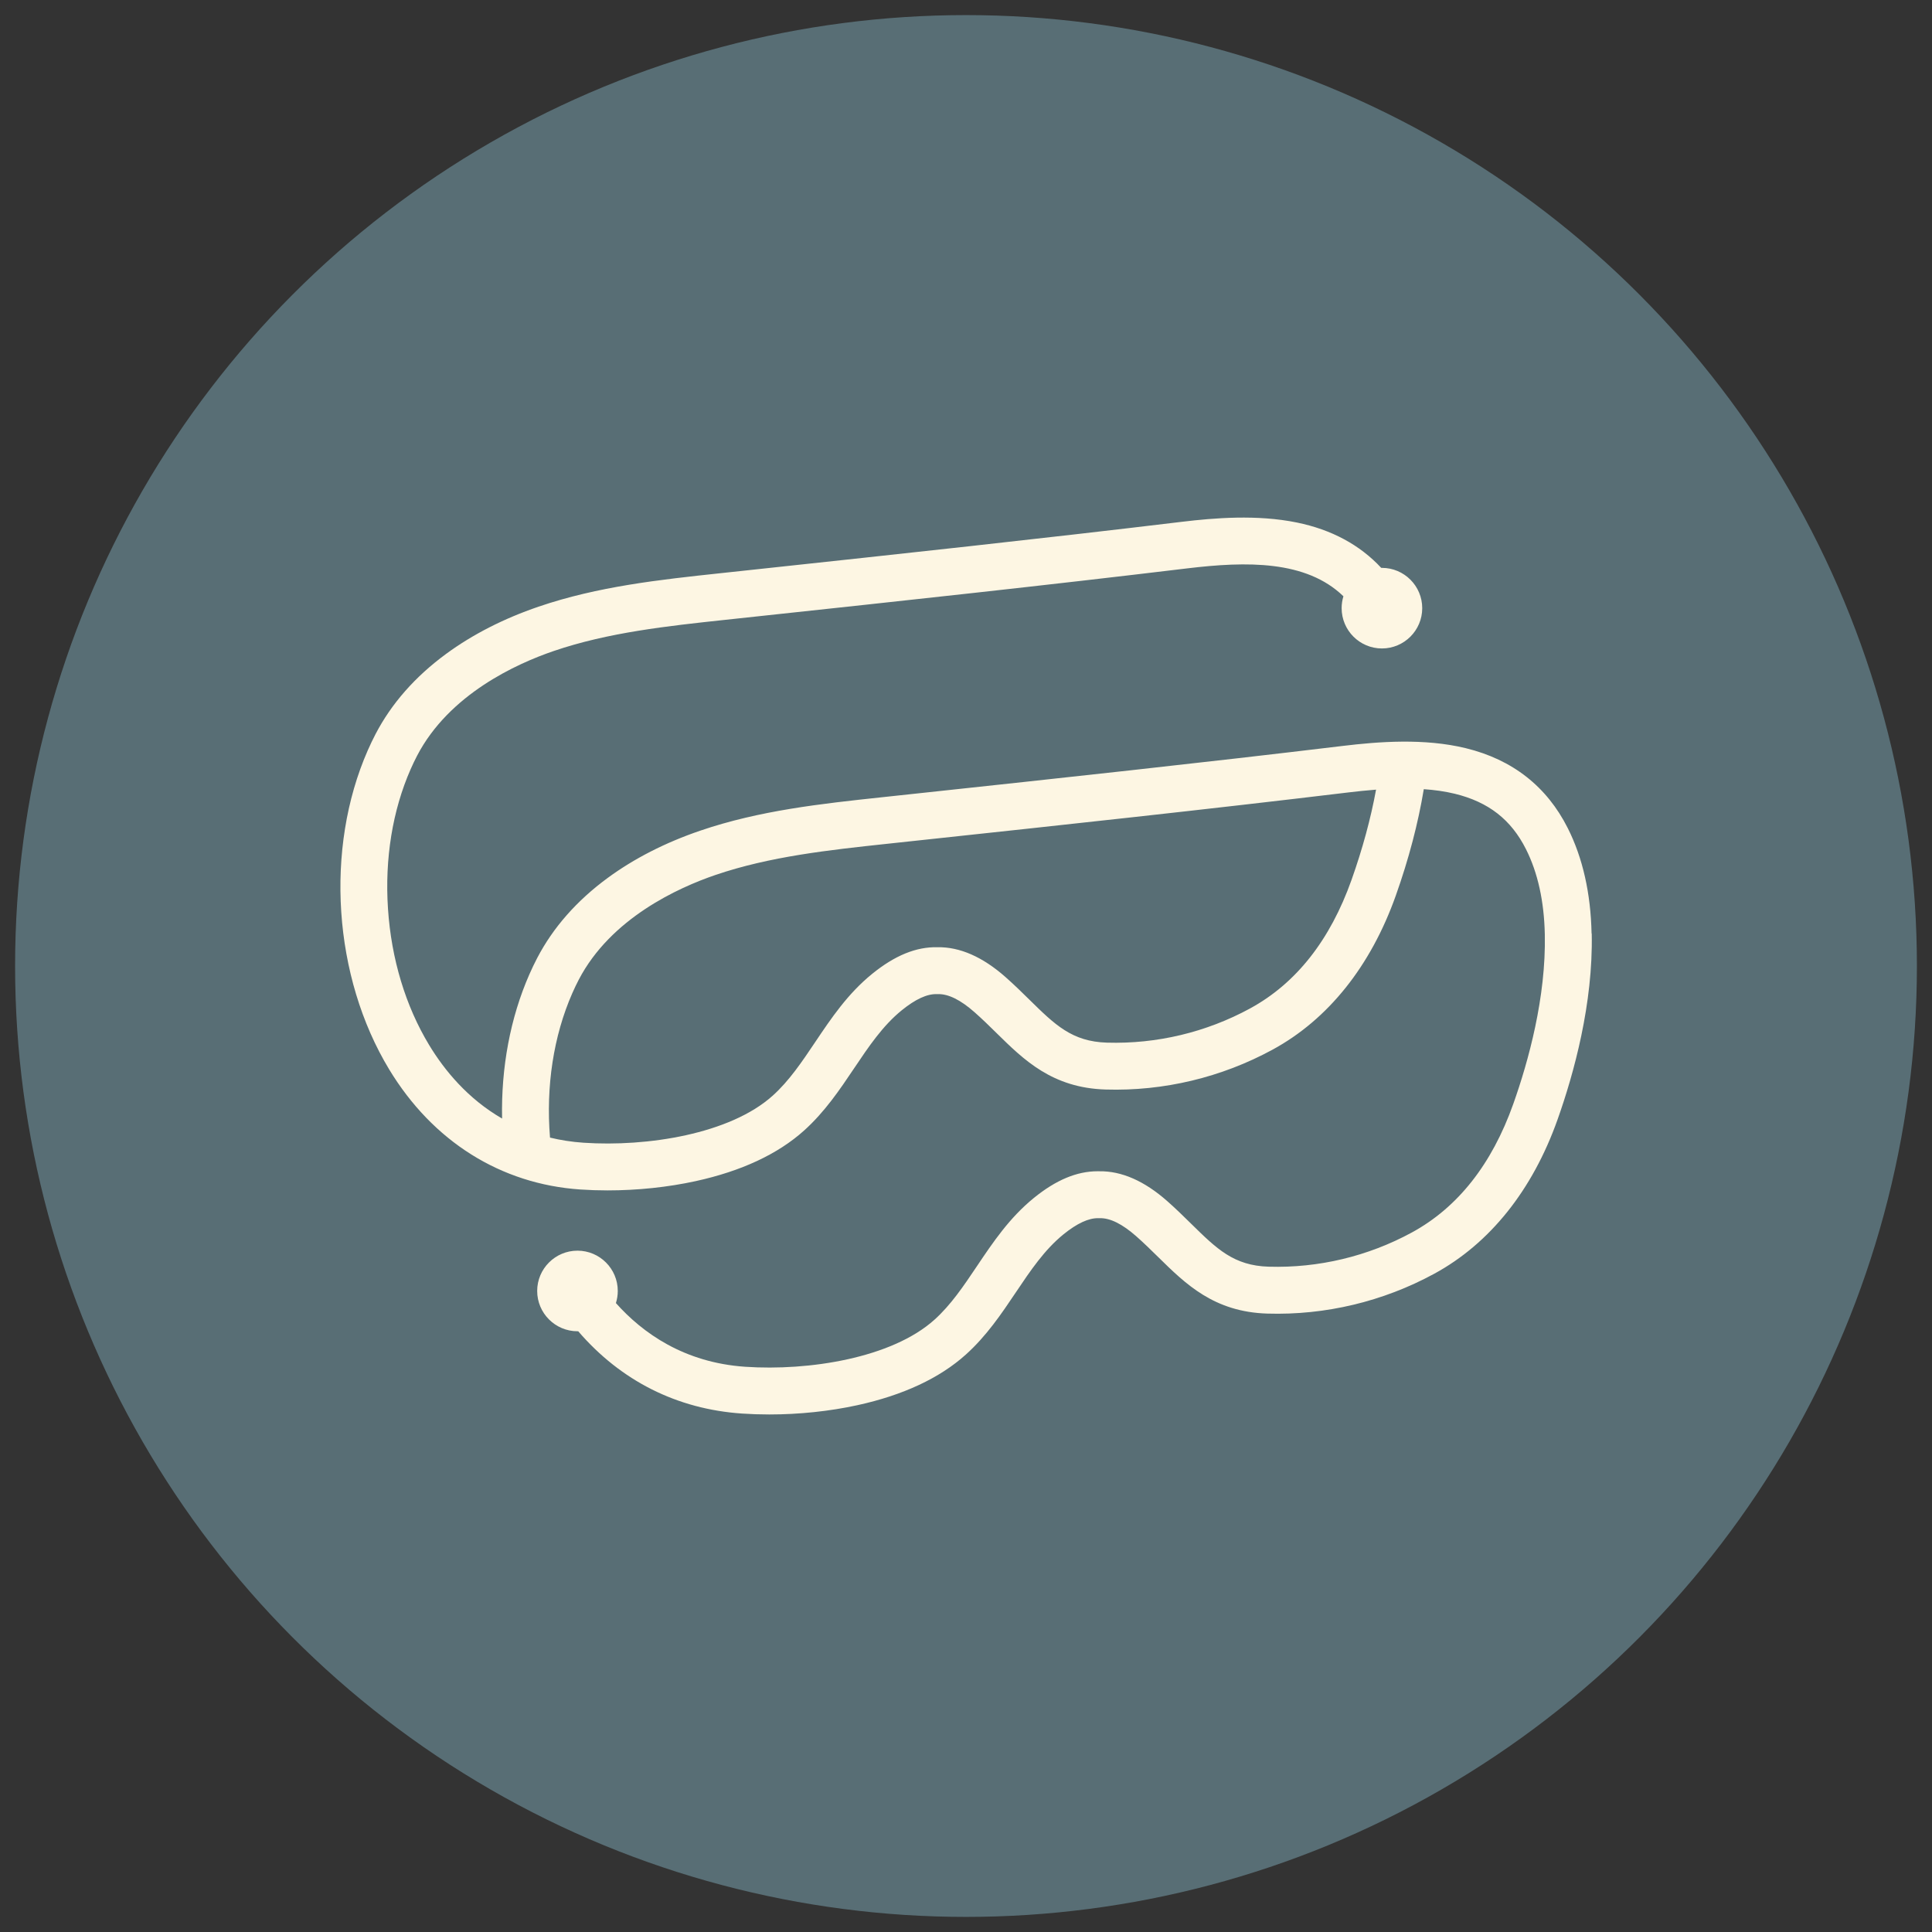
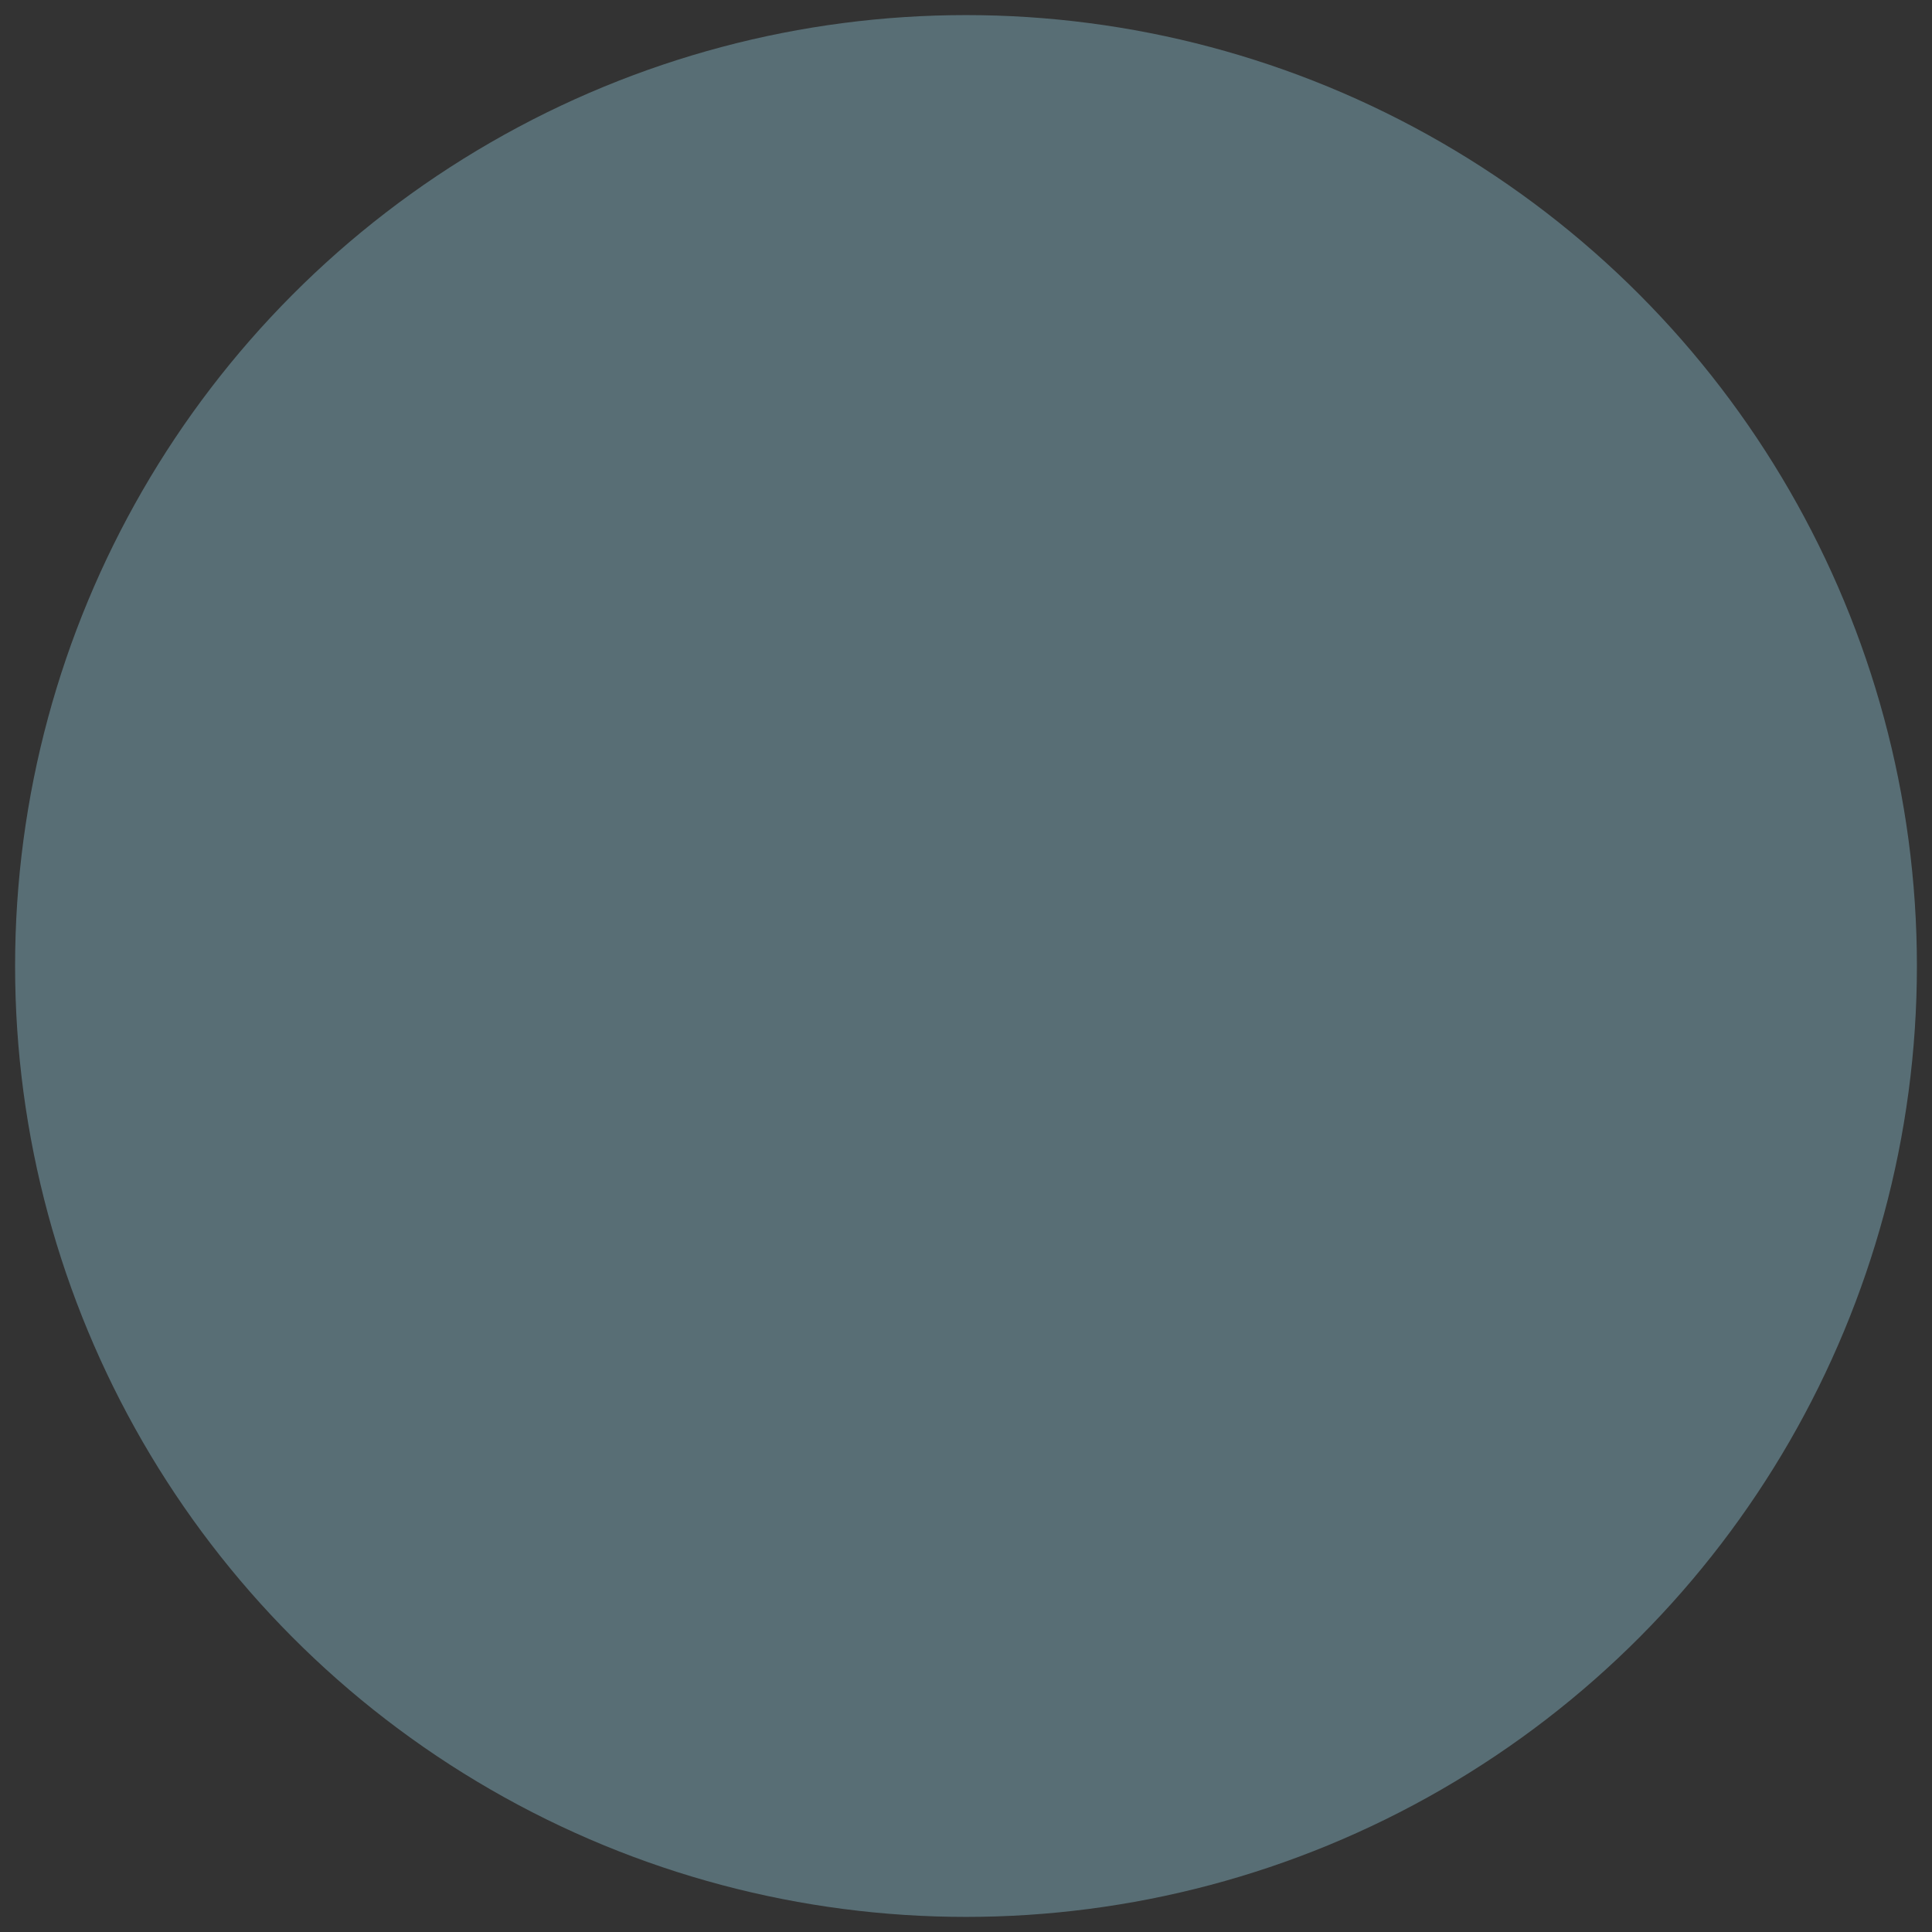
<svg xmlns="http://www.w3.org/2000/svg" height="512" viewBox="0 0 512 512" width="512">
  <rect x="0" y="0" width="512" height="512" fill="#333333" stroke="none" />
  <g fill="none" transform="translate(4 4)">
    <circle cx="252" cy="252" fill="#586e75" r="252" />
-     <path d="m417.784 243.387c-.223-10.652-2.342-20.045-6.303-27.914-5.559-11.044-14.645-18.17-27.011-21.192-11.023-2.692-23.172-1.742-32.523-.616-37.392 4.503-75.517 8.597-112.394 12.558l-9.94 1.067c-15.887 1.704-32.31 3.473-48.049 8.846-9.255 3.159-17.507 7.375-24.531 12.531-8.182 6.005-14.464 13.147-18.675 21.223-.722 1.381-1.418 2.841-2.071 4.328-5.05 11.491-7.508 24.696-7.227 38.204-9.09-5.241-15.282-12.791-19.317-19.455-6.26-10.338-10.041-22.838-10.922-36.134-.881-13.259 1.195-26.05 6-36.983.542-1.237 1.12-2.443 1.715-3.584 8.49-16.285 26.326-24.372 36.208-27.744 14.427-4.928 30.155-6.616 45.367-8.252l9.935-1.067c36.914-3.961 75.087-8.06 112.553-12.574 15.802-1.906 31.546-2.172 41.422 7.391-.308.998-.473 2.055-.473 3.149 0 5.889 4.789 10.678 10.678 10.678 5.889 0 10.678-4.789 10.678-10.678 0-5.889-4.789-10.678-10.678-10.678-.064 0-.122 0-.186 0-5.676-6.101-13.163-10.136-22.344-12.016-10.529-2.156-21.871-1.232-30.579-.181-37.392 4.503-75.522 8.597-112.394 12.558l-9.935 1.067c-15.887 1.704-32.31 3.473-48.049 8.846-9.255 3.159-17.507 7.375-24.531 12.531-8.182 6.005-14.464 13.147-18.675 21.223-.722 1.386-1.418 2.841-2.071 4.328-11.453 26.061-9.17 60.038 5.671 84.554 11.565 19.089 29.56 30.394 50.677 31.827 2.358.159 4.763.239 7.184.239 7.901 0 15.993-.844 23.374-2.458 12.122-2.655 21.786-7.168 28.732-13.418 5.501-4.954 9.446-10.821 13.259-16.498 3.892-5.793 7.572-11.267 12.606-15.356 3.605-2.926 6.717-4.37 9.276-4.285h.181.181c2.729-.069 5.968 1.54 9.648 4.784 2.071 1.827 3.993 3.712 5.846 5.538 7.264 7.142 14.772 14.528 28.896 14.958 15.377.467 30.68-3.186 44.242-10.561 14.74-8.013 26.034-22.142 32.671-40.854 3.43-9.669 5.91-19.121 7.413-28.179 2.814.196 5.591.573 8.23 1.216 8.915 2.177 14.91 6.85 18.861 14.708 3.122 6.202 4.8 13.8 4.981 22.588.345 16.662-4.349 33.601-8.347 44.879-5.676 16.004-14.724 27.473-26.9 34.095-11.629 6.324-24.755 9.452-37.928 9.059-9.26-.281-13.758-4.705-20.565-11.395-1.975-1.943-4.02-3.951-6.34-6-6.043-5.331-12.091-7.986-17.995-7.89-.149 0-.303-.005-.451-.005-5.496 0-11.023 2.315-16.875 7.067-6.478 5.262-10.853 11.777-15.085 18.075-3.547 5.283-6.897 10.269-11.257 14.193-11.331 10.2-33.351 13.614-50.141 12.478-16.211-1.099-27.208-8.942-34.286-16.88.319-1.014.494-2.092.494-3.212 0-5.889-4.789-10.678-10.678-10.678-5.889 0-10.678 4.789-10.678 10.678 0 5.889 4.789 10.678 10.678 10.678h.196c11.294 13.137 26.178 20.645 43.435 21.813 2.358.159 4.763.239 7.184.239 7.901 0 15.988-.844 23.374-2.458 12.122-2.655 21.786-7.168 28.732-13.418 5.506-4.954 9.446-10.821 13.259-16.498 3.892-5.793 7.572-11.267 12.606-15.356 3.605-2.926 6.717-4.359 9.276-4.285h.181.181c2.724-.074 5.968 1.54 9.648 4.784 2.071 1.827 3.988 3.712 5.846 5.538 7.264 7.142 14.772 14.528 28.896 14.958 15.383.467 30.68-3.186 44.242-10.561 14.735-8.013 26.034-22.142 32.671-40.854 4.349-12.255 9.446-30.755 9.059-49.291zm-90.501 19.864c-11.629 6.324-24.755 9.452-37.928 9.059-9.26-.281-13.758-4.705-20.565-11.395-1.975-1.943-4.02-3.951-6.34-6-6.043-5.331-12.091-7.991-17.995-7.89-5.66-.138-11.315 2.182-17.331 7.062-6.478 5.262-10.853 11.777-15.085 18.075-3.547 5.283-6.897 10.269-11.257 14.193-11.331 10.2-33.346 13.614-50.141 12.478-3.154-.212-6.106-.685-8.883-1.359-1.115-13.551.924-26.921 5.905-38.263.542-1.237 1.12-2.443 1.715-3.584 8.49-16.28 26.326-24.372 36.203-27.744 14.427-4.928 30.155-6.616 45.367-8.252l9.935-1.067c36.914-3.961 75.081-8.06 112.553-12.574 2.262-.271 4.699-.531 7.232-.727-1.407 7.678-3.579 15.685-6.489 23.889-5.676 16.004-14.724 27.473-26.9 34.095z" fill="#fdf6e3" />
  </g>
</svg>